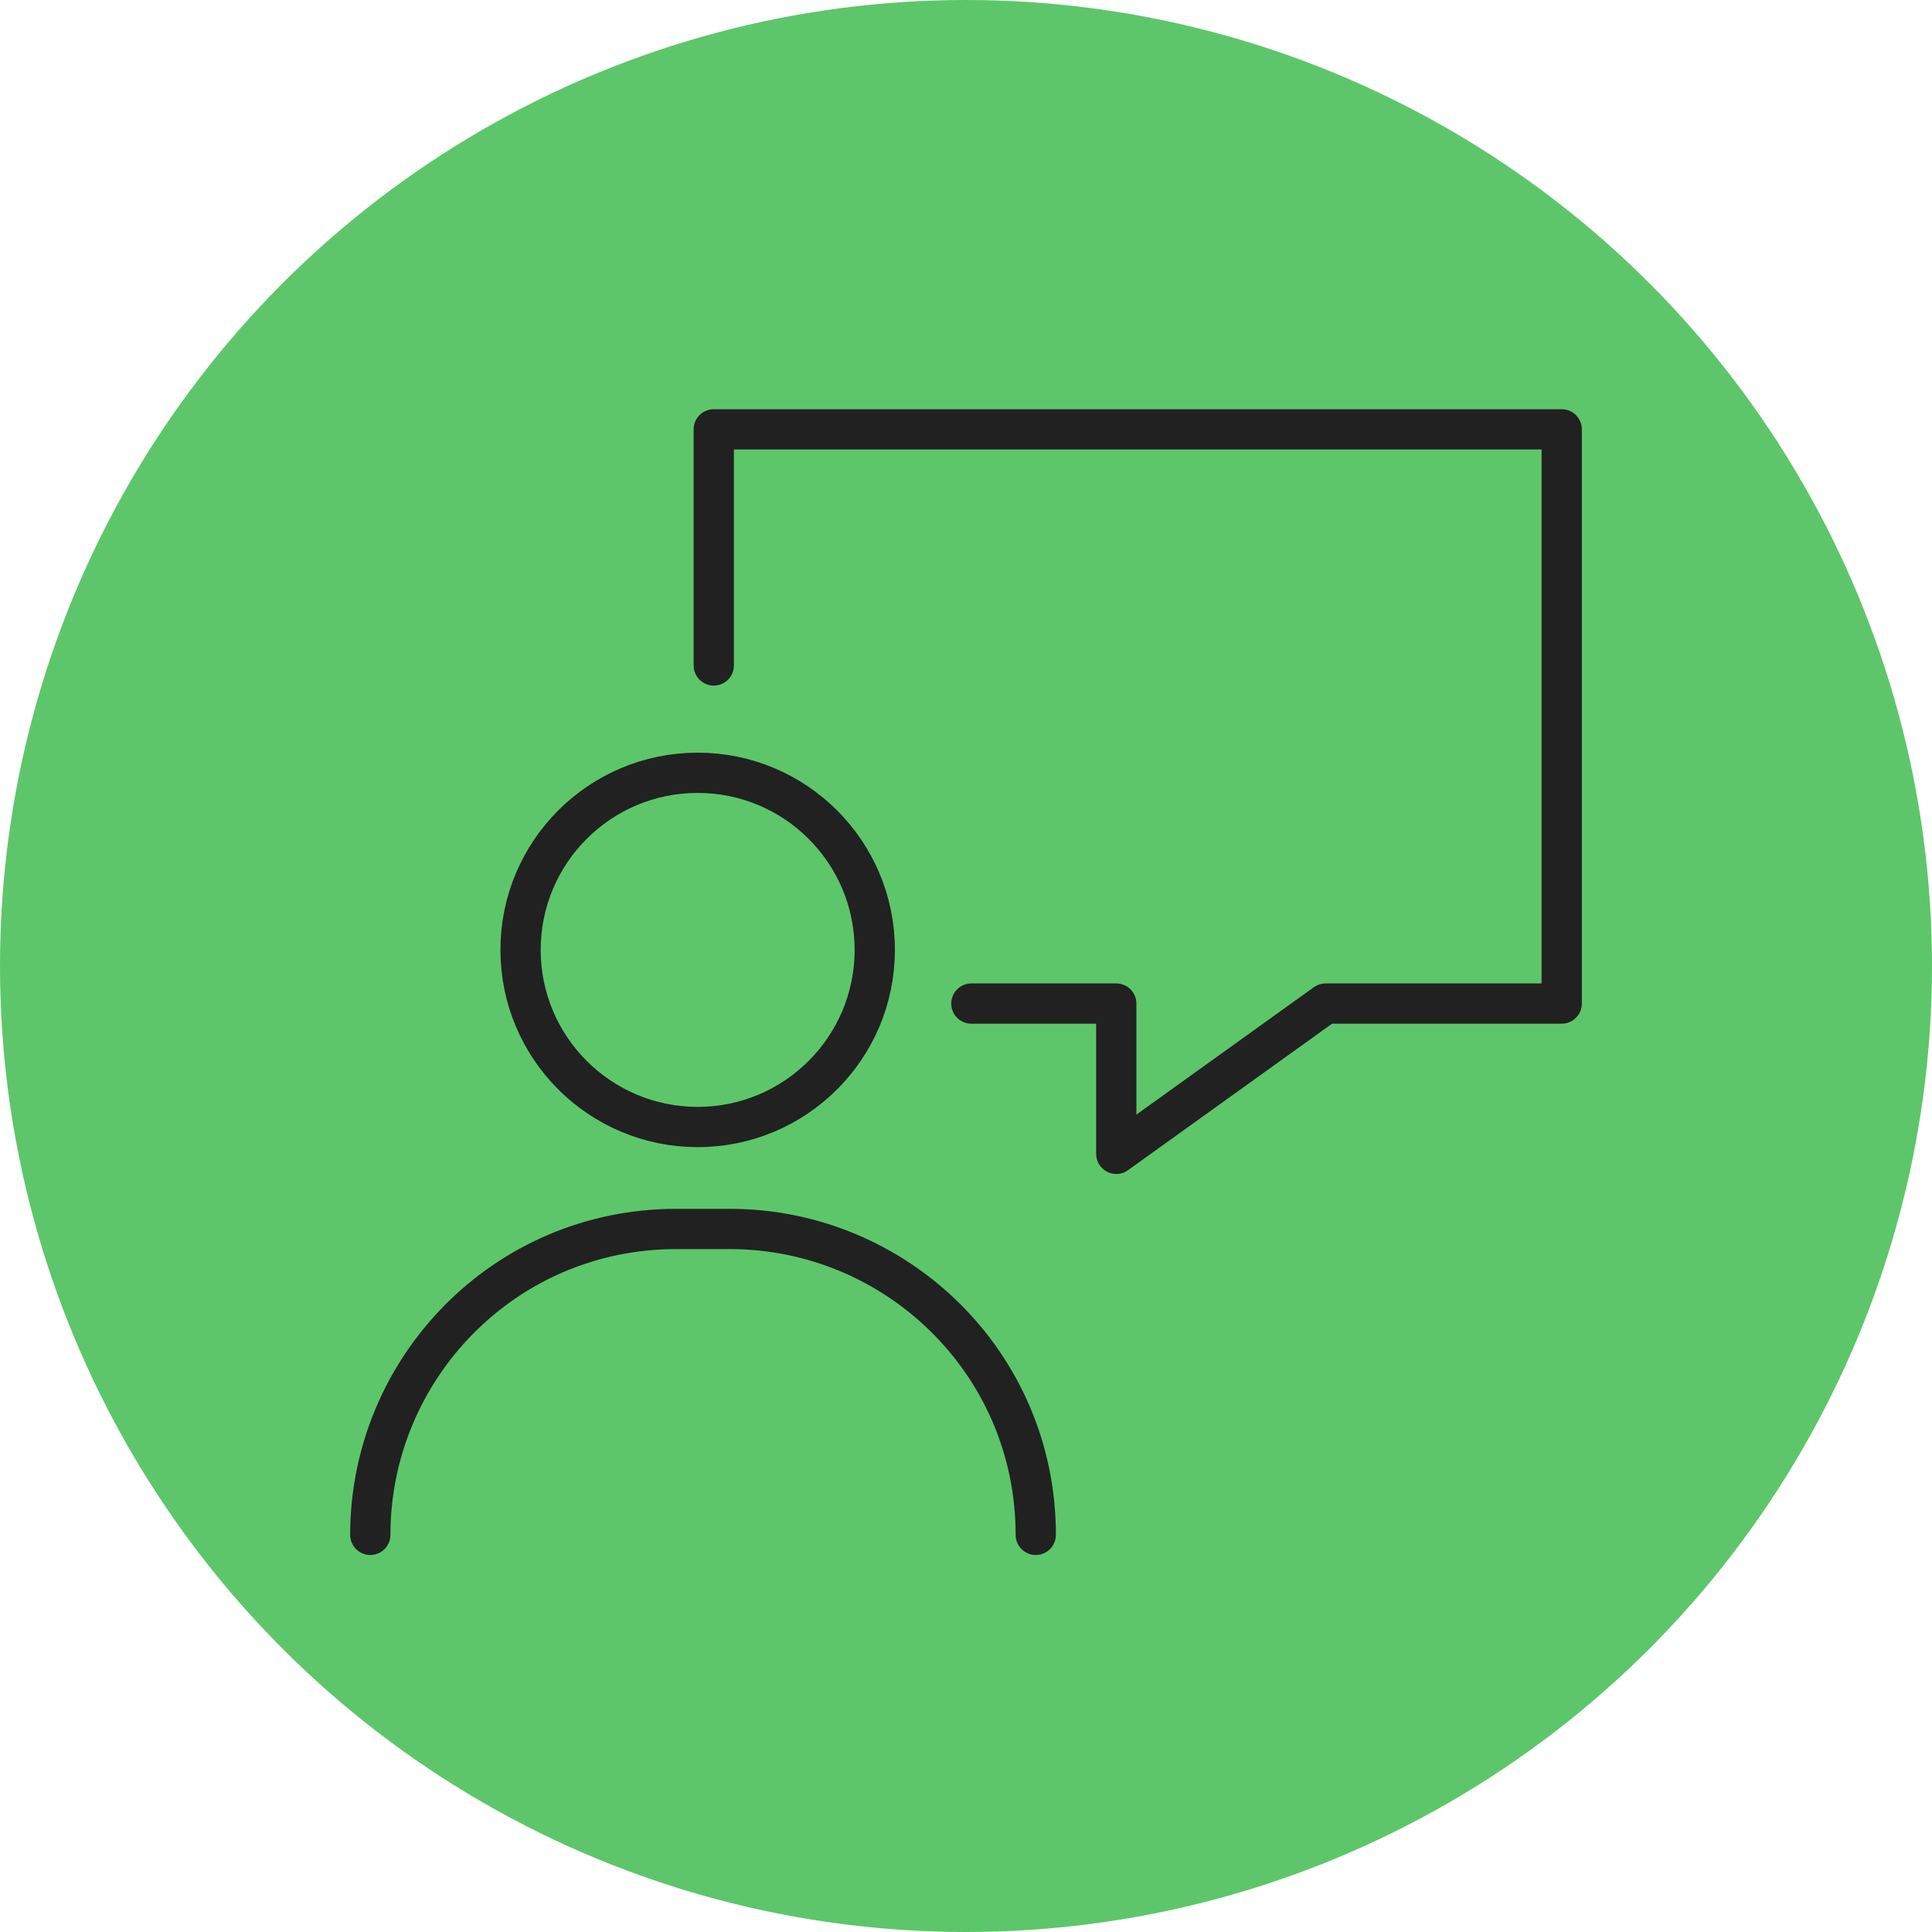
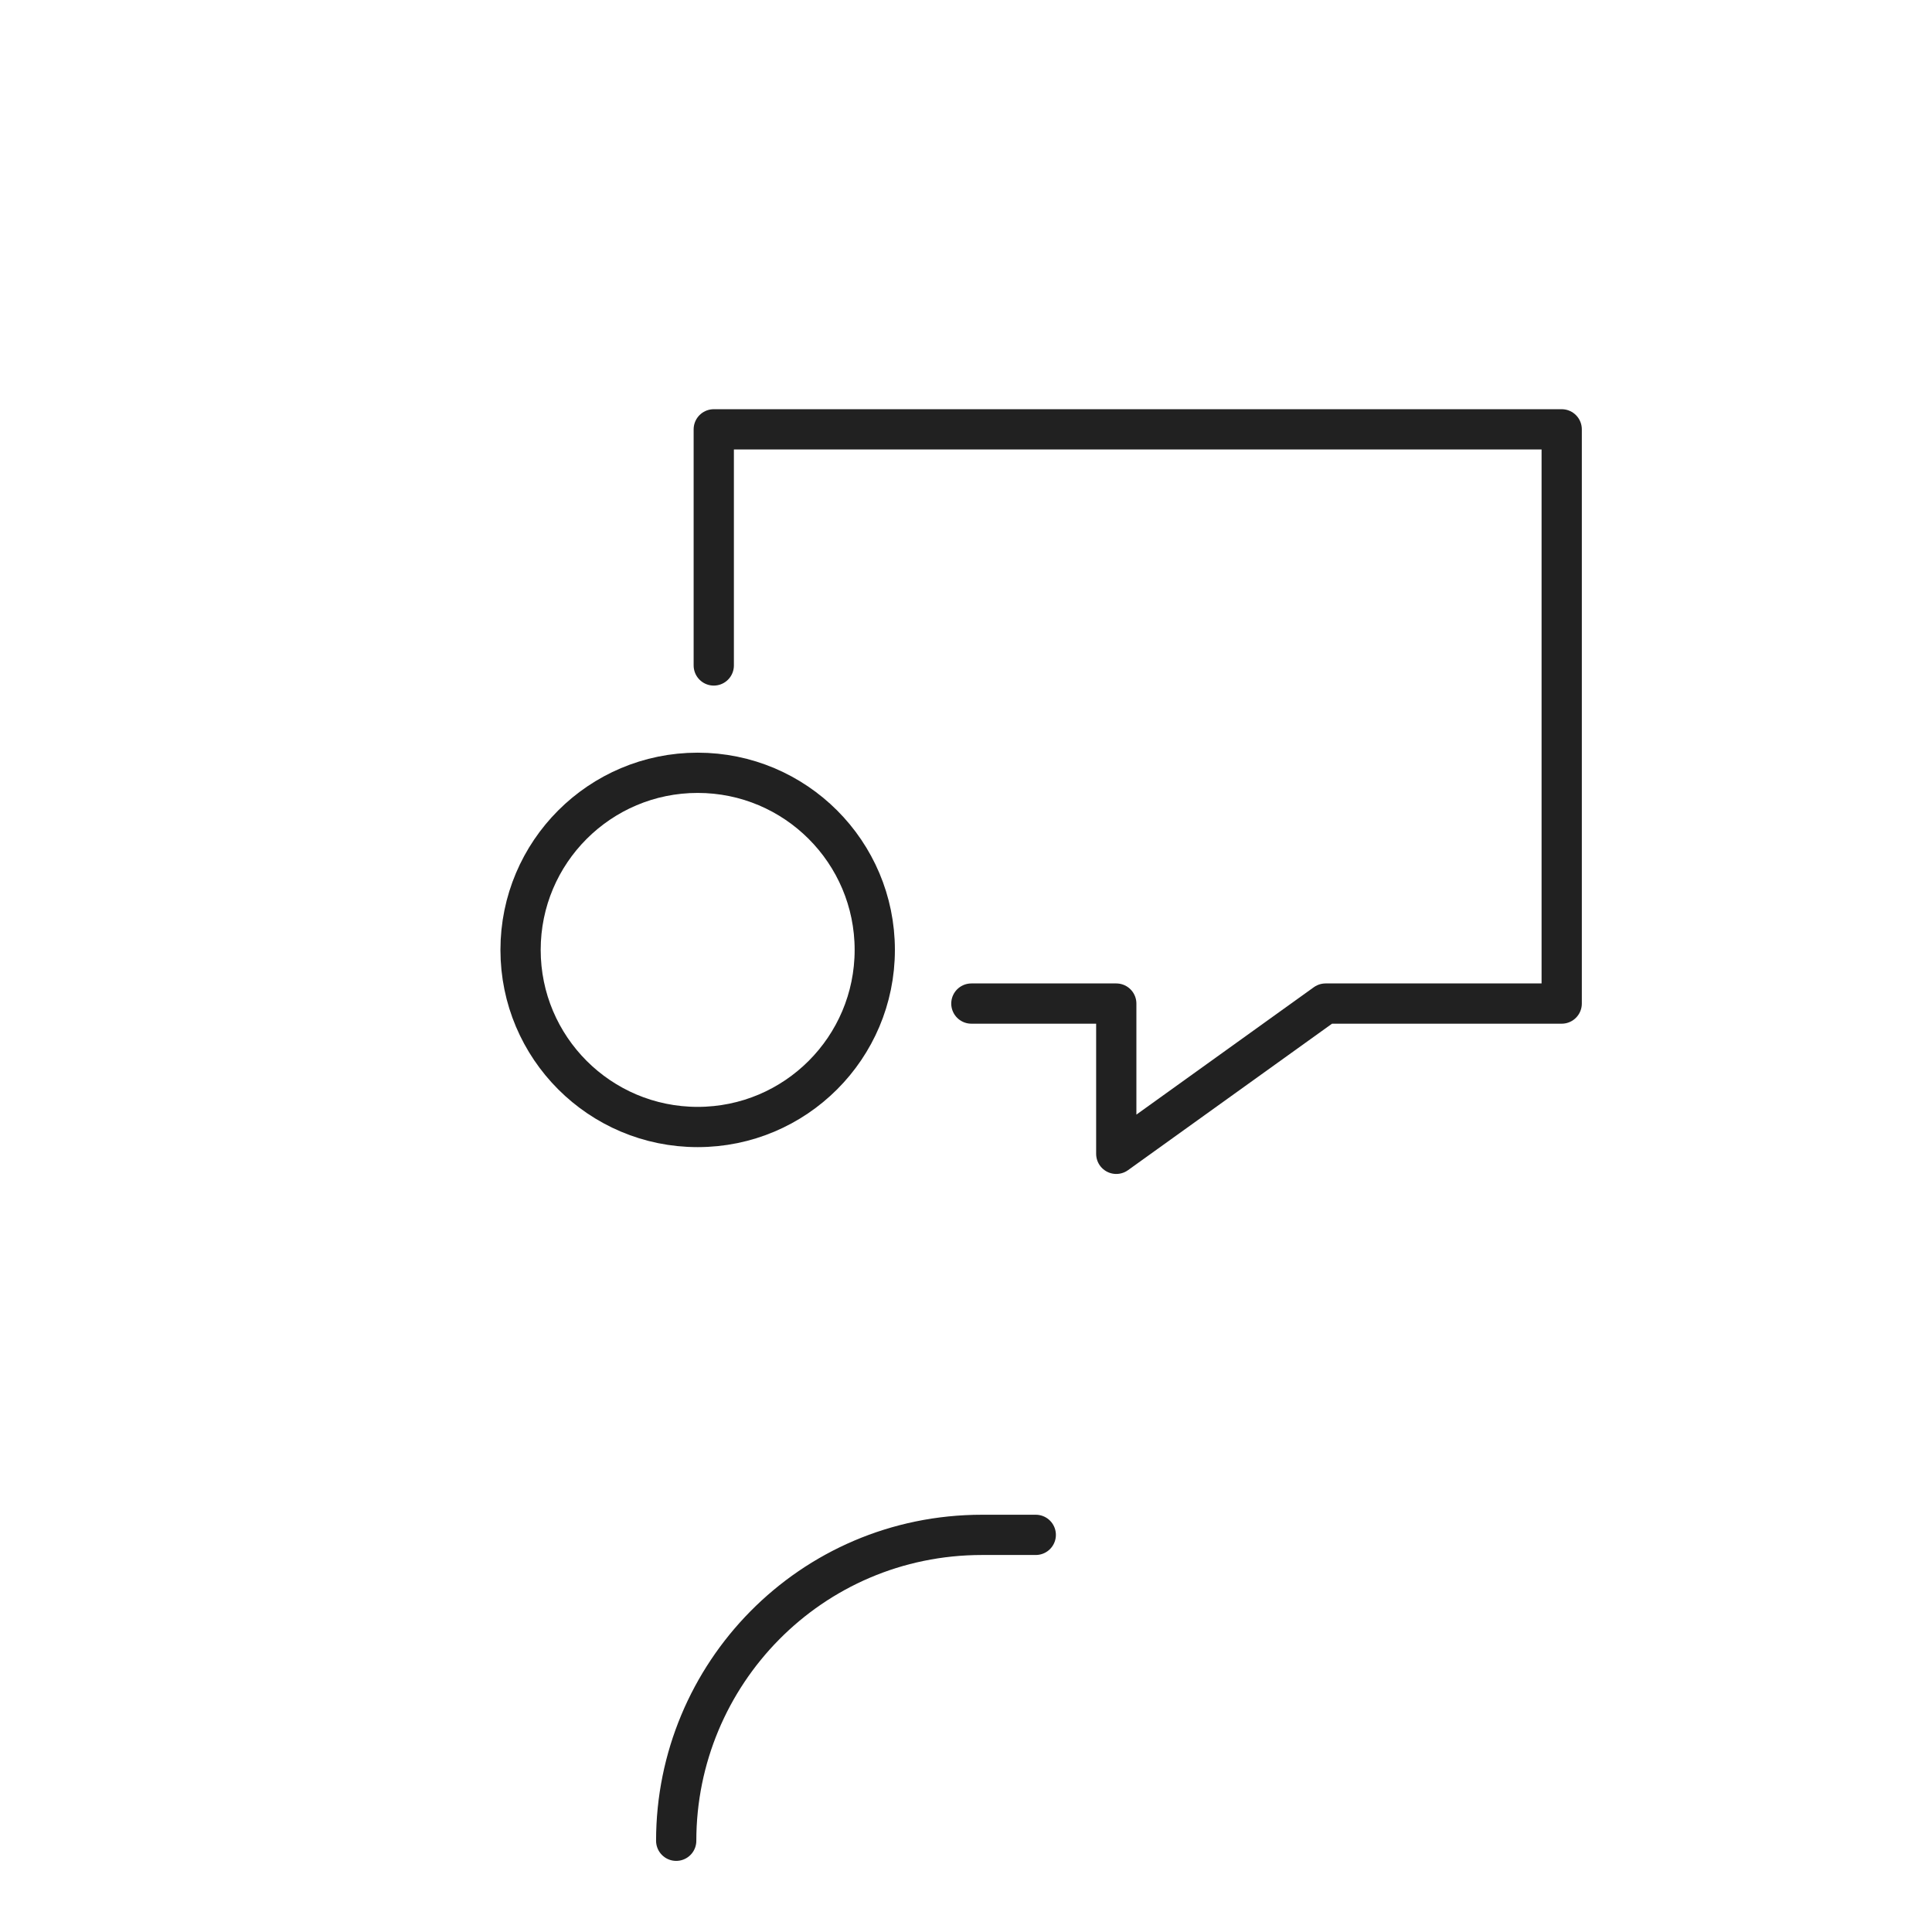
<svg xmlns="http://www.w3.org/2000/svg" version="1.1" x="0px" y="0px" viewBox="0 0 36 36" style="enable-background:new 0 0 36 36;" xml:space="preserve">
  <style type="text/css">
	.st0{filter:url(#Adobe_OpacityMaskFilter);}
	.st1{fill:none;stroke:#FFFFFF;stroke-width:1.7;stroke-linecap:round;stroke-linejoin:round;stroke-miterlimit:10;}
	.st2{mask:url(#SVGID_1_);fill:url(#SVGID_00000149345280562739775090000014357449695114750644_);}
	.st3{filter:url(#Adobe_OpacityMaskFilter_00000050639620969080237430000001595894685461649307_);}
	.st4{fill:none;stroke:#FFFFFF;stroke-width:0.75;stroke-linecap:round;stroke-linejoin:round;stroke-miterlimit:10;}
	
		.st5{mask:url(#SVGID_00000183951560284751870300000010053701821899431564_);fill:url(#SVGID_00000174597293058836678030000010275670616306756020_);}
	.st6{opacity:0.1;fill:#00965E;}
	.st7{fill:#212121;}
	.st8{fill:#00965E;}
	.st9{fill:#C20069;}
	.st10{fill:none;stroke:#C20069;stroke-width:6;stroke-miterlimit:10;}
	.st11{fill:none;stroke:#00965E;stroke-width:2;stroke-linecap:round;stroke-linejoin:round;stroke-miterlimit:10;}
	.st12{filter:url(#Adobe_OpacityMaskFilter_00000040544155166484423290000013468734191979968137_);}
	.st13{fill:none;stroke:#000000;stroke-linecap:round;stroke-linejoin:round;stroke-miterlimit:10;}
	.st14{fill:none;stroke:#FFFFFF;stroke-width:1.8;stroke-linecap:round;stroke-linejoin:round;stroke-miterlimit:10;}
	
		.st15{mask:url(#SVGID_00000111886636440820945930000002666505380198113689_);fill:url(#SVGID_00000142875959048294961100000002919653522408962450_);}
	
		.st16{fill:none;stroke:url(#SVGID_00000180367710200835288160000005311168167771442069_);stroke-width:1.8;stroke-linecap:round;stroke-linejoin:round;stroke-miterlimit:10;}
	.st17{filter:url(#Adobe_OpacityMaskFilter_00000098929993614154415600000006822311251447312005_);}
	.st18{fill:none;stroke:#FFFFFF;stroke-width:1.6;stroke-linecap:round;stroke-linejoin:round;stroke-miterlimit:10;}
	
		.st19{mask:url(#SVGID_00000163061382849995478450000016568099665946989985_);fill:url(#SVGID_00000142873944955335123570000015573622615995686076_);}
	
		.st20{fill:none;stroke:url(#SVGID_00000143576547112744589270000012115982019559496847_);stroke-width:1.8;stroke-linecap:round;stroke-linejoin:round;stroke-miterlimit:10;}
	.st21{filter:url(#Adobe_OpacityMaskFilter_00000173163042696661336340000011788574219864784547_);}
	
		.st22{mask:url(#SVGID_00000098914014650920573630000016406233319049695914_);fill:url(#SVGID_00000058580178259601307610000013358542687844375736_);}
	
		.st23{fill:none;stroke:url(#SVGID_00000018239103644448048970000010387965455508723614_);stroke-width:1.8;stroke-linecap:round;stroke-linejoin:round;stroke-miterlimit:10;}
	.st24{filter:url(#Adobe_OpacityMaskFilter_00000171691942829604437550000014923485987573090993_);}
	
		.st25{mask:url(#SVGID_00000044894524479244662630000013142597255598823854_);fill:url(#SVGID_00000079470542817692573470000011732014321055229846_);}
	
		.st26{fill:none;stroke:url(#SVGID_00000058547095632076135620000009867592511370632600_);stroke-width:1.8;stroke-linecap:round;stroke-linejoin:round;stroke-miterlimit:10;}
	.st27{filter:url(#Adobe_OpacityMaskFilter_00000042738650873825990110000011771746247133259654_);}
	.st28{fill:#FFFFFF;}
	
		.st29{mask:url(#SVGID_00000054973430554289016940000016711540997978133665_);fill:url(#SVGID_00000003072733482947114360000012182329802152061361_);}
	
		.st30{fill:none;stroke:url(#SVGID_00000080895719576094242180000013155832432975260063_);stroke-width:1.8;stroke-linecap:round;stroke-linejoin:round;stroke-miterlimit:10;}
	.st31{filter:url(#Adobe_OpacityMaskFilter_00000112628225932964436770000006153907269904960144_);}
	.st32{fill:none;stroke:#FFFFFF;stroke-width:1.9;stroke-linecap:round;stroke-linejoin:round;stroke-miterlimit:10;}
	
		.st33{mask:url(#SVGID_00000164501222591376277080000004890561317567684492_);fill:url(#SVGID_00000065776732678215276800000017963218096859368076_);}
	.st34{filter:url(#Adobe_OpacityMaskFilter_00000104687175437616533340000006447136158624377765_);}
	.st35{fill:none;stroke:#FFFFFF;stroke-width:2;stroke-linecap:round;stroke-linejoin:round;stroke-miterlimit:10;}
	
		.st36{mask:url(#SVGID_00000049907551429942781460000015839025098227115925_);fill:url(#SVGID_00000132794785246746774690000017153349206719292564_);}
	.st37{filter:url(#Adobe_OpacityMaskFilter_00000034071661681278385710000001946920618711523210_);}
	.st38{fill:none;stroke:#FFFFFF;stroke-width:1.8;stroke-miterlimit:10;}
	
		.st39{mask:url(#SVGID_00000096739309060314648670000005165624737818439614_);fill:url(#SVGID_00000173126646506676356040000017838488721169061508_);}
	.st40{filter:url(#Adobe_OpacityMaskFilter_00000008842497544189945660000009718045188557424562_);}
	.st41{fill:none;stroke:#FFFFFF;stroke-width:1.8;stroke-linecap:round;stroke-miterlimit:10;}
	
		.st42{mask:url(#SVGID_00000150086283029257702080000004356327266411567280_);fill:url(#SVGID_00000000933171961403750010000007488572434679386296_);}
	.st43{filter:url(#Adobe_OpacityMaskFilter_00000093137287342700005530000009280953432573996707_);}
	
		.st44{mask:url(#SVGID_00000006705527458800091580000001047360380900815022_);fill:url(#SVGID_00000121993672030931809930000008030391969052181663_);}
	.st45{filter:url(#Adobe_OpacityMaskFilter_00000158003604877541429930000014290432503603940529_);}
	
		.st46{mask:url(#SVGID_00000159442875035027868000000013595323591838315198_);fill:url(#SVGID_00000136392840678863121190000001051304332600442012_);}
	.st47{filter:url(#Adobe_OpacityMaskFilter_00000183226557190815704560000005549631012178544034_);}
	.st48{fill:none;stroke:#FFFFFF;stroke-width:2;stroke-linejoin:round;stroke-miterlimit:10;}
	
		.st49{mask:url(#SVGID_00000120551598450454904480000003799694880834337436_);fill:url(#SVGID_00000005967163991937017150000010166697376488523937_);}
	.st50{filter:url(#Adobe_OpacityMaskFilter_00000177460141750858654420000013531653677641815431_);}
	
		.st51{mask:url(#SVGID_00000099636240611708834950000012749897922068338074_);fill:url(#SVGID_00000129893803362133508160000001774174811526873274_);}
	.st52{filter:url(#Adobe_OpacityMaskFilter_00000080193901623970122210000012791729006638235311_);}
	
		.st53{mask:url(#SVGID_00000024721939582805203280000016145031896082453926_);fill:url(#SVGID_00000076569115541075913920000012046186629797514414_);}
	.st54{filter:url(#Adobe_OpacityMaskFilter_00000106832974466598868590000001375105560273195944_);}
	
		.st55{mask:url(#SVGID_00000019652354890045718510000007858868342334945159_);fill:url(#SVGID_00000165232049329890155140000011341479771182898849_);}
	.st56{filter:url(#Adobe_OpacityMaskFilter_00000129895417782392451550000004501044217712603275_);}
	
		.st57{mask:url(#SVGID_00000117669407897655559430000005579911781255523216_);fill:url(#SVGID_00000094611561324672177130000010895547254969675392_);}
	.st58{filter:url(#Adobe_OpacityMaskFilter_00000003789198240439949390000012637673184741565857_);}
	
		.st59{mask:url(#SVGID_00000181088135014930144790000000062565124108051637_);fill:url(#SVGID_00000121259199003464110770000012152306560765458096_);}
	.st60{filter:url(#Adobe_OpacityMaskFilter_00000147208495508194413810000011714784616027057797_);}
	.st61{fill:#FFFFFF;stroke:#FFFFFF;stroke-width:1.2;stroke-linecap:round;stroke-linejoin:round;stroke-miterlimit:10;}
	.st62{fill:none;stroke:#000000;stroke-width:2;stroke-linecap:round;stroke-linejoin:round;stroke-miterlimit:10;}
	
		.st63{mask:url(#SVGID_00000001654357973596571150000003241262394790314930_);fill:url(#SVGID_00000005244936431785671000000001823806412307928216_);}
	.st64{filter:url(#Adobe_OpacityMaskFilter_00000173849215668279879260000013769728184447877524_);}
	
		.st65{mask:url(#SVGID_00000132788948813739022260000014566834784050512319_);fill:url(#SVGID_00000008130484293500248410000007954314089796768904_);}
	.st66{filter:url(#Adobe_OpacityMaskFilter_00000043444570733559589180000017739305947856744633_);}
	.st67{fill:none;stroke:#FFFFFF;stroke-width:1.5;stroke-linecap:round;stroke-linejoin:round;stroke-miterlimit:10;}
	
		.st68{mask:url(#SVGID_00000114783430654785628740000001476680524079169439_);fill:url(#SVGID_00000103972637765565893420000013815100152525072035_);}
	.st69{filter:url(#Adobe_OpacityMaskFilter_00000042706375688339892840000009536629004337804416_);}
	
		.st70{mask:url(#SVGID_00000123414120127490434650000007647142986474929331_);fill:url(#SVGID_00000119797350225145439450000016794829111369514675_);}
	.st71{filter:url(#Adobe_OpacityMaskFilter_00000169550725608313166100000005080704601466509703_);}
	
		.st72{mask:url(#SVGID_00000084519495493143405700000002458444760026694832_);fill:url(#SVGID_00000084490867078202615370000011211498850446451860_);}
	.st73{filter:url(#Adobe_OpacityMaskFilter_00000055691495893725730810000000911589825162521739_);}
	
		.st74{mask:url(#SVGID_00000148646289950834484390000017484432579203145889_);fill:url(#SVGID_00000035526332459487691700000012338269029903480471_);}
	.st75{filter:url(#Adobe_OpacityMaskFilter_00000098933961834459818770000007531918226596606081_);}
	
		.st76{mask:url(#SVGID_00000140735040031207468540000010982581970412834190_);fill:url(#SVGID_00000101802001663494662970000016870257145686008758_);}
	.st77{filter:url(#Adobe_OpacityMaskFilter_00000178194888482727540880000002586994179621872027_);}
	
		.st78{mask:url(#SVGID_00000183212670791409959550000003596037881614105508_);fill:url(#SVGID_00000104701681440084606360000017967673619019015057_);}
	.st79{filter:url(#Adobe_OpacityMaskFilter_00000049913065344451816460000001565336461994222767_);}
	
		.st80{mask:url(#SVGID_00000013890766361340386280000010280076438777238200_);fill:url(#SVGID_00000137094475452230404910000003270125456243024512_);}
	.st81{filter:url(#Adobe_OpacityMaskFilter_00000026134943595527326560000008033713586866115225_);}
	
		.st82{mask:url(#SVGID_00000140015674442250551990000007723730032520859797_);fill:url(#SVGID_00000065764743476954555180000001673106782772101268_);}
	.st83{filter:url(#Adobe_OpacityMaskFilter_00000164515010179431581020000000238092870042354597_);}
	
		.st84{mask:url(#SVGID_00000078730590101990127970000015106376758434722962_);fill:url(#SVGID_00000021810642528525849980000012354025214277649288_);}
	.st85{filter:url(#Adobe_OpacityMaskFilter_00000111906832195780280870000014191844298609577620_);}
	
		.st86{mask:url(#SVGID_00000106105022699034141410000015785689999449033400_);fill:url(#SVGID_00000175305267447986124110000004858466538340477329_);}
	.st87{filter:url(#Adobe_OpacityMaskFilter_00000167384538021518738040000008742777661501600897_);}
	
		.st88{mask:url(#SVGID_00000098908234886481135700000001618724816525930886_);fill:url(#SVGID_00000088096768613796351990000011569177586388544648_);}
	.st89{filter:url(#Adobe_OpacityMaskFilter_00000019658753732304716690000009387996942584773276_);}
	
		.st90{mask:url(#SVGID_00000173162008485849068350000013796199988492483206_);fill:url(#SVGID_00000134943133447281875140000017983431045260685751_);}
	.st91{filter:url(#Adobe_OpacityMaskFilter_00000067920004930844428480000017610472636513130903_);}
	
		.st92{mask:url(#SVGID_00000060013516061491969720000001489499418334265241_);fill:url(#SVGID_00000026881551681938243100000001352420813292999841_);}
	.st93{filter:url(#Adobe_OpacityMaskFilter_00000090293914521217012060000008486155329511012525_);}
	
		.st94{mask:url(#SVGID_00000120546052294445254780000012545724743351003278_);fill:url(#SVGID_00000028319815769886873740000011431690243289994895_);}
	.st95{filter:url(#Adobe_OpacityMaskFilter_00000013169500364012216900000011001969927260467892_);}
	
		.st96{mask:url(#SVGID_00000040549724332151895880000010458712275236153232_);fill:url(#SVGID_00000079484567730151931010000000066596482855839374_);}
	.st97{filter:url(#Adobe_OpacityMaskFilter_00000177461716206609830220000001621715188939129999_);}
	
		.st98{mask:url(#SVGID_00000155862845051826060800000000817927515476602274_);fill:url(#SVGID_00000078762008598279719560000014675976865471573663_);}
	.st99{filter:url(#Adobe_OpacityMaskFilter_00000041273476147134999910000000506769605681331621_);}
	
		.st100{mask:url(#SVGID_00000162353273712090361870000011273852727074522556_);fill:url(#SVGID_00000044150500022994830470000009423072146253848750_);}
	.st101{filter:url(#Adobe_OpacityMaskFilter_00000079481819790784352100000015243654809135107492_);}
	
		.st102{mask:url(#SVGID_00000116928677277086169010000003991993229491200910_);fill:url(#SVGID_00000063633028556201353400000010407566552601555329_);}
	.st103{filter:url(#Adobe_OpacityMaskFilter_00000057839032103473645880000002953508337169264286_);}
	
		.st104{mask:url(#SVGID_00000160150397762357274640000011222055875710550183_);fill:url(#SVGID_00000001627577472932615370000002010315682870246557_);}
	.st105{filter:url(#Adobe_OpacityMaskFilter_00000126306336707014461250000001999595584849098885_);}
	
		.st106{mask:url(#SVGID_00000015331596327785836860000005824599087364718506_);fill:url(#SVGID_00000026161851155790917490000011374864082929713572_);}
	.st107{filter:url(#Adobe_OpacityMaskFilter_00000071554180027999496600000001180001454803419038_);}
	.st108{fill:none;stroke:#FFFFFF;stroke-width:1.858;stroke-linecap:round;stroke-linejoin:round;stroke-miterlimit:10;}
	
		.st109{mask:url(#SVGID_00000113324899627768729400000002852281878708959106_);fill:url(#SVGID_00000027575004234723579110000017363453356143271085_);}
	.st110{filter:url(#Adobe_OpacityMaskFilter_00000124866527696177644110000010385398751223719576_);}
	
		.st111{mask:url(#SVGID_00000008106700266932427970000003239390938249825437_);fill:url(#SVGID_00000092436075079243002960000015012712101349127839_);}
	.st112{filter:url(#Adobe_OpacityMaskFilter_00000022562277384369780430000001354399472811481277_);}
	
		.st113{mask:url(#SVGID_00000150808388747914548200000008402930213950427294_);fill:url(#SVGID_00000081640899425698333960000001393133526779275138_);}
	.st114{filter:url(#Adobe_OpacityMaskFilter_00000173158309640346605130000000479064045693979040_);}
	
		.st115{mask:url(#SVGID_00000072958838342229940670000009096792419980394395_);fill:url(#SVGID_00000114048688790573477680000002736982990666874242_);}
	.st116{filter:url(#Adobe_OpacityMaskFilter_00000174603163181534501880000010107074113484695730_);}
	
		.st117{mask:url(#SVGID_00000099656943953229907760000018203647850191052725_);fill:url(#SVGID_00000105415053884484373000000007033372364619229597_);}
	.st118{filter:url(#Adobe_OpacityMaskFilter_00000106836301023454707650000014177223770806983087_);}
	
		.st119{mask:url(#SVGID_00000076562629421782809050000016082390616967507348_);fill:url(#SVGID_00000098218507987866575910000004762248114826464673_);}
	.st120{filter:url(#Adobe_OpacityMaskFilter_00000127038326191439895620000003642202036145609646_);}
	
		.st121{mask:url(#SVGID_00000116957509347140274330000005911485843910168509_);fill:url(#SVGID_00000092427142798534898230000013369041899928997823_);}
	.st122{filter:url(#Adobe_OpacityMaskFilter_00000142886873267955206310000006842672216337317028_);}
	.st123{fill:none;stroke:#FFFFFF;stroke-width:1.673;stroke-linecap:round;stroke-linejoin:round;stroke-miterlimit:10;}
	
		.st124{mask:url(#SVGID_00000105407465396057738850000007458665916568734615_);fill:url(#SVGID_00000055670707350969428530000011157661893599008169_);}
	.st125{filter:url(#Adobe_OpacityMaskFilter_00000163794936770288417430000017946880177495731134_);}
	
		.st126{mask:url(#SVGID_00000120553713612826042190000017352054440693161145_);fill:url(#SVGID_00000173162172422063848700000005816850039049177532_);}
	.st127{filter:url(#Adobe_OpacityMaskFilter_00000014598329876407212250000010175729786564143249_);}
	
		.st128{fill:url(#SVGID_00000149381411662710972280000013494171542979159460_);stroke:#FFFFFF;stroke-width:1.8;stroke-linecap:round;stroke-miterlimit:10;}
	
		.st129{fill:url(#SVGID_00000138533623700757338590000007645740071882800019_);stroke:#FFFFFF;stroke-width:1.8;stroke-linecap:round;stroke-miterlimit:10;}
	
		.st130{fill:url(#SVGID_00000086670313272688938610000006784425348406816136_);stroke:#FFFFFF;stroke-width:1.8;stroke-linecap:round;stroke-miterlimit:10;}
	
		.st131{fill:url(#SVGID_00000100372791278432340880000012907522580303911351_);stroke:#FFFFFF;stroke-width:1.8;stroke-linecap:round;stroke-miterlimit:10;}
	
		.st132{fill:url(#SVGID_00000075865975996575664020000003885897331189051290_);stroke:#FFFFFF;stroke-width:1.8;stroke-linecap:round;stroke-miterlimit:10;}
	
		.st133{mask:url(#SVGID_00000130645800341121863090000012504404515615052686_);fill:url(#SVGID_00000114054635785048845950000010166118667725779609_);}
	.st134{filter:url(#Adobe_OpacityMaskFilter_00000155852652862777784230000011466083773047575215_);}
	
		.st135{mask:url(#SVGID_00000147916417189052831990000007879811314438404739_);fill:url(#SVGID_00000124138607244254591740000004238674769939912626_);}
	.st136{filter:url(#Adobe_OpacityMaskFilter_00000090262465022050847530000001054006729371255950_);}
	
		.st137{mask:url(#SVGID_00000106114527564354916220000014962652380840135833_);fill:url(#SVGID_00000029749188035606643880000010736162635453638308_);}
	.st138{filter:url(#Adobe_OpacityMaskFilter_00000128444259130035588920000015765071189391967676_);}
	
		.st139{mask:url(#SVGID_00000013878549468696836530000004882728969293910950_);fill:url(#SVGID_00000092443388218257831580000012395224794819280520_);}
	.st140{filter:url(#Adobe_OpacityMaskFilter_00000183213807295354346310000014635020139211550856_);}
	
		.st141{mask:url(#SVGID_00000044873414743844342360000005139981446191898300_);fill:url(#SVGID_00000153666330894719105470000013207639381539660431_);}
	.st142{filter:url(#Adobe_OpacityMaskFilter_00000126325216795660831130000008936937154704628139_);}
	
		.st143{mask:url(#SVGID_00000126314139505934296570000000422091405025964183_);fill:url(#SVGID_00000127008370789307090860000017085943019699443890_);}
	.st144{filter:url(#Adobe_OpacityMaskFilter_00000000195051620518323220000017044340141597330571_);}
	
		.st145{mask:url(#SVGID_00000085250259502078449150000005357780161792214963_);fill:url(#SVGID_00000034086063695475050920000018275080792341342130_);}
	.st146{filter:url(#Adobe_OpacityMaskFilter_00000183236612368475122910000001702865795929416591_);}
	
		.st147{mask:url(#SVGID_00000178885983340773117170000012870870363145404802_);fill:url(#SVGID_00000081649094157954224240000003287141148139751313_);}
	.st148{filter:url(#Adobe_OpacityMaskFilter_00000056386763864160629500000002424845235169766019_);}
	
		.st149{mask:url(#SVGID_00000052797135013170888130000006659902091930994332_);fill:url(#SVGID_00000133529466701623038400000006654296204507162807_);}
	.st150{filter:url(#Adobe_OpacityMaskFilter_00000179638698364501370290000016743722845071509124_);}
	
		.st151{mask:url(#SVGID_00000167380152370632045710000010227166093287980193_);fill:url(#SVGID_00000182511290407076524690000002485416321548368277_);}
	.st152{filter:url(#Adobe_OpacityMaskFilter_00000026158765820562094990000016932529838082501760_);}
	
		.st153{mask:url(#SVGID_00000170267615653661029710000001834140191455203491_);fill:url(#SVGID_00000173867343670292463030000017132587834038326405_);}
	.st154{filter:url(#Adobe_OpacityMaskFilter_00000081632841868445781200000006553370111265606038_);}
	
		.st155{mask:url(#SVGID_00000168087491192847893410000009974575280769206164_);fill:url(#SVGID_00000172410821250759826940000016977845216865289390_);}
	.st156{filter:url(#Adobe_OpacityMaskFilter_00000029754930638722297670000004733715743505424317_);}
	
		.st157{mask:url(#SVGID_00000152957432368946569030000008890103953878511285_);fill:url(#SVGID_00000106138759856241541590000005879612512303505328_);}
	.st158{filter:url(#Adobe_OpacityMaskFilter_00000134952567562821185240000016069713874975279748_);}
	
		.st159{mask:url(#SVGID_00000019636701274160506300000012902843744331978883_);fill:url(#SVGID_00000127754628659393518070000001900903545574507935_);}
	.st160{filter:url(#Adobe_OpacityMaskFilter_00000087375307283103129900000012560784495856423852_);}
	.st161{fill:none;stroke:#FFFFFF;stroke-width:2.056;stroke-linecap:round;stroke-linejoin:round;stroke-miterlimit:10;}
	
		.st162{mask:url(#SVGID_00000106847079226157246340000000670122696615426233_);fill:url(#SVGID_00000075850034190187836280000014110335738439606158_);}
	.st163{filter:url(#Adobe_OpacityMaskFilter_00000137832121142407686090000012972795830889352850_);}
	
		.st164{mask:url(#SVGID_00000042702918731701063660000015547830448244548245_);fill:url(#SVGID_00000021120385512247077310000010088455042627819688_);}
	.st165{filter:url(#Adobe_OpacityMaskFilter_00000002385314360243455480000014725765876504571026_);}
	
		.st166{mask:url(#SVGID_00000054980974494572929390000002894899419171929220_);fill:url(#SVGID_00000154416991952868025770000015668217119200404113_);}
	.st167{filter:url(#Adobe_OpacityMaskFilter_00000144325749049067854590000001238040363960472460_);}
	.st168{stroke:#FFFFFF;stroke-width:1.8;stroke-linecap:round;stroke-linejoin:round;stroke-miterlimit:10;}
	.st169{fill:none;stroke:#FFFFFF;stroke-linecap:round;stroke-linejoin:round;stroke-miterlimit:10;}
	
		.st170{mask:url(#SVGID_00000052096208090469652500000003720599309760568746_);fill:url(#SVGID_00000068665090142258528830000002944073277464334733_);}
	.st171{filter:url(#Adobe_OpacityMaskFilter_00000002381120640152216350000008311690374301145534_);}
	
		.st172{mask:url(#SVGID_00000099659303175900373860000001235368185640092596_);fill:url(#SVGID_00000160877024669003144370000016021828374954243978_);}
	.st173{filter:url(#Adobe_OpacityMaskFilter_00000089542688066768635450000016556837565617873030_);}
	
		.st174{mask:url(#SVGID_00000008125130355111257700000001584300179156643255_);fill:url(#SVGID_00000054962365101228197640000003358583959469879460_);}
	.st175{filter:url(#Adobe_OpacityMaskFilter_00000130642800747837059890000015517939258739198114_);}
	
		.st176{mask:url(#SVGID_00000089543317827773831030000006347628505375450032_);fill:url(#SVGID_00000067940375903276410300000007637222254442655144_);}
	.st177{filter:url(#Adobe_OpacityMaskFilter_00000134943260831523861040000017324027455233727395_);}
	.st178{fill:none;stroke:#FFFFFF;stroke-width:2;stroke-miterlimit:10;}
	.st179{fill:none;stroke:#FFFFFF;stroke-width:1.8;stroke-linejoin:round;stroke-miterlimit:10;}
	
		.st180{mask:url(#SVGID_00000003105417221383547900000003697275552945784766_);fill:url(#SVGID_00000143604938613090073460000008934859826848967595_);}
	.st181{filter:url(#Adobe_OpacityMaskFilter_00000056397700179235336320000002374173535721875886_);}
	
		.st182{mask:url(#SVGID_00000093145813378020195250000007849178376327520397_);fill:url(#SVGID_00000013893223732503471330000005190241229452981664_);}
	.st183{filter:url(#Adobe_OpacityMaskFilter_00000014634805445962495530000009170306560818291903_);}
	
		.st184{mask:url(#SVGID_00000006682560495987569280000012542116850536328104_);fill:url(#SVGID_00000149361336692696622710000014456840007477466275_);}
	.st185{filter:url(#Adobe_OpacityMaskFilter_00000090262704401224756170000001048401469787917738_);}
	
		.st186{mask:url(#SVGID_00000081608066601066769070000006888249962862615478_);fill:url(#SVGID_00000038408616085837196120000011934523437838454190_);}
	.st187{filter:url(#Adobe_OpacityMaskFilter_00000173856789194026910750000011154156654081835452_);}
	
		.st188{mask:url(#SVGID_00000116226706910787045800000015565870211729741745_);fill:url(#SVGID_00000034075036205970229130000014468422407599725974_);}
	.st189{filter:url(#Adobe_OpacityMaskFilter_00000044155373242687889440000003103585403772298655_);}
	
		.st190{mask:url(#SVGID_00000092439816054911050070000001293040528718561937_);fill:url(#SVGID_00000049931075399227705230000011557154561646583471_);}
	.st191{filter:url(#Adobe_OpacityMaskFilter_00000076568379279204124690000001073244761567384466_);}
	
		.st192{mask:url(#SVGID_00000094608206389637426380000011465198171867956354_);fill:url(#SVGID_00000083069083078732299470000013157858949485955247_);}
	.st193{filter:url(#Adobe_OpacityMaskFilter_00000172408293576186638370000011295799190284736665_);}
	
		.st194{mask:url(#SVGID_00000138544770222100300860000017716207756154145194_);fill:url(#SVGID_00000015331119235966999210000003777645970819260035_);}
	.st195{filter:url(#Adobe_OpacityMaskFilter_00000140706050953366453570000017055781812478216337_);}
	
		.st196{mask:url(#SVGID_00000048485037068143557160000013822910256960280746_);fill:url(#SVGID_00000183248490715188325780000017485721400427394452_);}
	.st197{filter:url(#Adobe_OpacityMaskFilter_00000068676639052263566410000009704037508652895390_);}
	
		.st198{mask:url(#SVGID_00000027588907812116361740000005472286367977877938_);fill:url(#SVGID_00000046341639945788139730000001291943152616002994_);}
	.st199{filter:url(#Adobe_OpacityMaskFilter_00000059306711637218566620000017101832361585990019_);}
	
		.st200{mask:url(#SVGID_00000132046260420717294990000010721721082217697162_);fill:url(#SVGID_00000005971230710200194120000012200997156075933847_);}
	.st201{filter:url(#Adobe_OpacityMaskFilter_00000062906881838566545310000010745818854371315085_);}
	
		.st202{mask:url(#SVGID_00000166663181698805991570000006447289373203741570_);fill:url(#SVGID_00000134209920710881432050000014836012334257209265_);}
	.st203{filter:url(#Adobe_OpacityMaskFilter_00000061469487129025226190000009340853119794133655_);}
	.st204{fill:none;stroke:#FFFFFF;stroke-width:1.9;stroke-miterlimit:10;}
	
		.st205{mask:url(#SVGID_00000155138288602828823400000013631701168275940795_);fill:url(#SVGID_00000042723692044491850370000000947251654626791074_);}
	.st206{filter:url(#Adobe_OpacityMaskFilter_00000019676479923089821690000010604379040116096911_);}
	
		.st207{mask:url(#SVGID_00000116230759685055372320000000440469887564764862_);fill:url(#SVGID_00000124848443563790190680000002400597496905227402_);}
	.st208{filter:url(#Adobe_OpacityMaskFilter_00000178178042194404125360000014265231403915901111_);}
	
		.st209{mask:url(#SVGID_00000093157816620269242130000017014128440389796996_);fill:url(#SVGID_00000167383529334991950900000007712225721141782660_);}
	.st210{filter:url(#Adobe_OpacityMaskFilter_00000018211151351218211920000001379767289786227373_);}
	
		.st211{mask:url(#SVGID_00000010300829097469841770000002011292556470362806_);fill:url(#SVGID_00000073696695141513762720000004347392099807084974_);}
	.st212{filter:url(#Adobe_OpacityMaskFilter_00000005949502956294514190000005710003683778257287_);}
	
		.st213{mask:url(#SVGID_00000042013466002584788760000014498436621950303128_);fill:url(#SVGID_00000149346041178362003000000007279085224758917813_);}
	.st214{filter:url(#Adobe_OpacityMaskFilter_00000005950200109923362640000002926484661802269065_);}
	
		.st215{mask:url(#SVGID_00000150081821636076950720000006952518048607841442_);fill:url(#SVGID_00000139259970268850539980000012208318674331752585_);}
	.st216{filter:url(#Adobe_OpacityMaskFilter_00000000210447956531402530000000196140437830006707_);}
	
		.st217{mask:url(#SVGID_00000106859356252253029640000001821552743484104631_);fill:url(#SVGID_00000107590291964114446080000012829141144207264925_);}
	.st218{filter:url(#Adobe_OpacityMaskFilter_00000176757945661738556820000002391669855342725273_);}
	.st219{fill:none;stroke:#FFFFFF;stroke-width:2;stroke-linecap:round;stroke-miterlimit:10;}
	
		.st220{mask:url(#SVGID_00000104685171712160412680000015960473607850246298_);fill:url(#SVGID_00000145042545610960729580000009810920636072778640_);}
	.st221{filter:url(#Adobe_OpacityMaskFilter_00000000912063941675158050000007359055132073524369_);}
	
		.st222{mask:url(#SVGID_00000132808271403780005300000005980428657866543285_);fill:url(#SVGID_00000167373267031426252280000000768521423494247102_);}
	.st223{filter:url(#Adobe_OpacityMaskFilter_00000034052100250555140960000002384386455136753811_);}
	
		.st224{mask:url(#SVGID_00000023283093017867620390000004629867627640129684_);fill:url(#SVGID_00000093886793060772132080000013715183554045897606_);}
	.st225{filter:url(#Adobe_OpacityMaskFilter_00000176734946261974182940000005948828147721109133_);}
	.st226{fill:none;stroke:#FFFFFF;stroke-width:2.05;stroke-miterlimit:10;}
	.st227{fill:none;stroke:#FFFFFF;stroke-width:2.05;stroke-linejoin:round;stroke-miterlimit:10;}
	
		.st228{mask:url(#SVGID_00000121261555160255529030000004631739918254271374_);fill:url(#SVGID_00000099634977089244255620000017241971153813780153_);}
	.st229{filter:url(#Adobe_OpacityMaskFilter_00000078739696226365612580000006518273567772580244_);}
	
		.st230{mask:url(#SVGID_00000034809076676701161780000006180779993639475847_);fill:url(#SVGID_00000031209227010520923930000007453795081598680495_);}
	.st231{filter:url(#Adobe_OpacityMaskFilter_00000101786011131470188170000011514284488301831583_);}
	.st232{fill:none;stroke:#FFFFFF;stroke-width:1.852;stroke-miterlimit:10;}
	
		.st233{mask:url(#SVGID_00000026850905000054028100000003725824276405420942_);fill:url(#SVGID_00000005983894769681506280000012884757377434438829_);}
	.st234{filter:url(#Adobe_OpacityMaskFilter_00000152980844639509204020000007105376722519403434_);}
	
		.st235{mask:url(#SVGID_00000082345143553596054890000005270197258526057382_);fill:url(#SVGID_00000077321626826256611500000004506758970655817101_);}
	.st236{filter:url(#Adobe_OpacityMaskFilter_00000010310922090071074660000005775057298810914190_);}
	.st237{fill:none;stroke:#FFFFFF;stroke-width:2.07;stroke-linecap:round;stroke-linejoin:round;stroke-miterlimit:10;}
	.st238{fill:none;stroke:#FFFFFF;stroke-width:2.03;stroke-linecap:round;stroke-linejoin:round;stroke-miterlimit:10;}
	.st239{fill:none;stroke:#FFFFFF;stroke-width:1.937;stroke-linecap:round;stroke-linejoin:round;stroke-miterlimit:10;}
	
		.st240{mask:url(#SVGID_00000062882586451613822500000017894952595149041054_);fill:url(#SVGID_00000101082516674656168140000013214727305996096187_);}
	.st241{filter:url(#Adobe_OpacityMaskFilter_00000163771947662775824460000004130623518284019647_);}
	
		.st242{mask:url(#SVGID_00000054226384162095337690000013241510996876559249_);fill:url(#SVGID_00000060730133390414629530000005305322139420135555_);}
	.st243{filter:url(#Adobe_OpacityMaskFilter_00000169538747292461638580000015246315413394350766_);}
	
		.st244{mask:url(#SVGID_00000075848911787335954850000018404510571780137880_);fill:url(#SVGID_00000005236013050658241850000007404431491637008298_);}
	.st245{filter:url(#Adobe_OpacityMaskFilter_00000005960993793802067710000016614290955980029622_);}
	.st246{fill:none;stroke:#FFFFFF;stroke-width:1.825;stroke-linecap:round;stroke-linejoin:round;stroke-miterlimit:10;}
	.st247{fill:none;stroke:#FFFFFF;stroke-width:1.734;stroke-linecap:round;stroke-linejoin:round;stroke-miterlimit:10;}
	
		.st248{mask:url(#SVGID_00000031193711917639665330000009920835882606625953_);fill:url(#SVGID_00000068653580307289010500000012087577447964451006_);}
	.st249{filter:url(#Adobe_OpacityMaskFilter_00000087394774340561674360000016908584847202310789_);}
	
		.st250{mask:url(#SVGID_00000059994295804085920990000017176400445305983109_);fill:url(#SVGID_00000156551075588435722160000001486101736457523840_);}
	.st251{filter:url(#Adobe_OpacityMaskFilter_00000129910645701226241670000010065419519275496833_);}
	
		.st252{mask:url(#SVGID_00000117645884772527995270000012034752763178739101_);fill:url(#SVGID_00000141445769811430285800000015570505905912671118_);}
	.st253{filter:url(#Adobe_OpacityMaskFilter_00000129883926635223498490000010655902194105033350_);}
	
		.st254{mask:url(#SVGID_00000000214040302493407800000013237990644661142926_);fill:url(#SVGID_00000142892851917415821020000002249964113447927939_);}
	.st255{filter:url(#Adobe_OpacityMaskFilter_00000070820266178993363610000001253996476712669339_);}
	.st256{fill:none;stroke:#FFFFFF;stroke-width:1.7;stroke-linecap:round;stroke-miterlimit:10;}
	
		.st257{clip-path:url(#SVGID_00000067958360847387787840000012444328730689146005_);fill:none;stroke:#FFFFFF;stroke-width:1.7;stroke-linejoin:round;stroke-miterlimit:10;}
	
		.st258{mask:url(#SVGID_00000128446669071729045330000002558841474378201992_);fill:url(#SVGID_00000155853519156487319150000005549365929904818861_);}
	.st259{filter:url(#Adobe_OpacityMaskFilter_00000049183288078042188930000007579781772097203381_);}
	
		.st260{mask:url(#SVGID_00000181791517795986031400000012901320459884630656_);fill:url(#SVGID_00000007420326543214039820000016822571858817463461_);}
	.st261{filter:url(#Adobe_OpacityMaskFilter_00000134947220715691479570000000621264165078777527_);}
	
		.st262{mask:url(#SVGID_00000020359681119847286330000006574882084492507287_);fill:url(#SVGID_00000140695653179126857500000004143478428415592065_);}
	.st263{filter:url(#Adobe_OpacityMaskFilter_00000075153321037951372180000013580851470323779506_);}
	
		.st264{mask:url(#SVGID_00000074414062658135153770000012999974869590711711_);fill:url(#SVGID_00000003102885210470668200000005241943924421740980_);}
	.st265{fill:none;stroke:#00965E;stroke-width:7;stroke-miterlimit:10;}
	.st266{fill:none;stroke:#00965E;stroke-width:5;stroke-linecap:round;stroke-linejoin:round;stroke-miterlimit:10;}
	.st267{fill:#9D8A5E;}
	.st268{fill:none;stroke:#9D8A5E;stroke-miterlimit:10;}
	.st269{filter:url(#Adobe_OpacityMaskFilter_00000135655203539350582480000013622242027088507037_);}
	.st270{fill:none;stroke:#FFFFFF;stroke-width:4;stroke-linecap:round;stroke-linejoin:round;stroke-miterlimit:10;}
	.st271{fill:none;stroke:#FFFFFF;stroke-width:5.455;stroke-linecap:round;stroke-linejoin:round;stroke-miterlimit:10;}
	
		.st272{mask:url(#SVGID_00000151510048187117254160000015271880866293937052_);fill:url(#SVGID_00000181805843460216564800000008767471779480491166_);}
	.st273{filter:url(#Adobe_OpacityMaskFilter_00000075843980627981334950000003711500883604302984_);}
	.st274{fill:none;stroke:#FFFFFF;stroke-width:4.464;stroke-linecap:round;stroke-linejoin:round;stroke-miterlimit:10;}
	
		.st275{mask:url(#SVGID_00000104708151152160625090000013895079571012033438_);fill:url(#SVGID_00000128456867109735833700000008082329017357391517_);}
	.st276{filter:url(#Adobe_OpacityMaskFilter_00000023979885290948921730000013914367428200427146_);}
	
		.st277{mask:url(#SVGID_00000000221441500849388910000009325847479522469299_);fill:url(#SVGID_00000124840928039401210410000018000232535521063343_);}
	.st278{filter:url(#Adobe_OpacityMaskFilter_00000016784092048765483280000012421878512595845519_);}
	
		.st279{mask:url(#SVGID_00000098905885388602388880000004228944352166508469_);fill:url(#SVGID_00000169550678696127269700000006699895959190085786_);}
	.st280{filter:url(#Adobe_OpacityMaskFilter_00000164499773551521095820000000534157481181300634_);}
	
		.st281{mask:url(#SVGID_00000067946553199343040210000011785711814256365244_);fill:url(#SVGID_00000024706632969314515470000004934697221945194671_);}
	.st282{filter:url(#Adobe_OpacityMaskFilter_00000154384430723414158370000014922393334484631178_);}
	
		.st283{mask:url(#SVGID_00000113345614986915686900000016657267371799222434_);fill:url(#SVGID_00000123427034247346256050000007960032221702608260_);}
	.st284{fill:none;stroke:#00965E;stroke-width:2;stroke-linejoin:round;stroke-miterlimit:10;}
	.st285{fill:none;stroke:#00965E;stroke-width:2;stroke-miterlimit:10;}
	.st286{fill:#FFFFFF;stroke:#00965E;stroke-width:0;stroke-miterlimit:10;}
	.st287{fill:none;stroke:#00965E;stroke-width:2;stroke-linecap:round;stroke-miterlimit:10;}
	.st288{fill:none;stroke:#000000;stroke-miterlimit:10;}
	.st289{fill:none;stroke:#00965E;stroke-width:6;stroke-linecap:round;stroke-linejoin:round;stroke-miterlimit:10;}
	.st290{fill:#00965E;stroke:#00965E;stroke-width:6;stroke-linecap:round;stroke-linejoin:round;stroke-miterlimit:10;}
	.st291{filter:url(#Adobe_OpacityMaskFilter_00000075846450004398864800000017984841802182635662_);}
	
		.st292{mask:url(#SVGID_00000123439310860652460530000016198377387230455695_);fill:url(#SVGID_00000079455548384125663690000007083366151663480509_);}
	.st293{filter:url(#Adobe_OpacityMaskFilter_00000112625259289290809000000017341451754639507358_);}
	
		.st294{mask:url(#SVGID_00000016767950385719843580000011342678897016982175_);fill:url(#SVGID_00000158746449503315473680000013760377403841590147_);}
	.st295{filter:url(#Adobe_OpacityMaskFilter_00000119830213822671467150000014426808454040702352_);}
	
		.st296{mask:url(#SVGID_00000142856440944117413240000006290374312898339218_);fill:url(#SVGID_00000009586421030346926160000000599975925917235103_);}
	.st297{fill-rule:evenodd;clip-rule:evenodd;fill:#FFFFFF;}
	.st298{fill:none;stroke:#00965E;stroke-width:1.2;stroke-miterlimit:10;}
	.st299{opacity:0.3;fill:none;stroke:#FFFFFF;stroke-width:1.2;stroke-miterlimit:10;}
	.st300{fill:none;stroke:#000000;stroke-width:1.2;stroke-miterlimit:10;}
	.st301{fill:#FFFFFF;stroke:#00965E;stroke-miterlimit:10;}
	.st302{fill:none;stroke:#00965E;stroke-width:1.2;stroke-linecap:round;stroke-miterlimit:10;}
	.st303{filter:url(#Adobe_OpacityMaskFilter_00000054980640537057136080000008643453526588278955_);}
	
		.st304{mask:url(#SVGID_00000130643474359689141160000000321983362823847583_);fill:url(#SVGID_00000115515282776151813850000017432975747838753957_);}
	.st305{filter:url(#Adobe_OpacityMaskFilter_00000070096742165703373330000002826348074973379226_);}
	
		.st306{mask:url(#SVGID_00000070108873249139342820000016517447618745962662_);fill:url(#SVGID_00000139990339957237124870000007016123243618093205_);}
	.st307{filter:url(#Adobe_OpacityMaskFilter_00000116951252550286757540000001494122948905865091_);}
	
		.st308{mask:url(#SVGID_00000058589385424337502580000011416827405963407522_);fill:url(#SVGID_00000128464990604536471210000014543392969527429262_);}
	.st309{filter:url(#Adobe_OpacityMaskFilter_00000139988244866976589620000005712209383675768477_);}
	
		.st310{mask:url(#SVGID_00000003804021890401032000000007231211508264966810_);fill:url(#SVGID_00000165937922886292663450000011721444966353113527_);}
	.st311{filter:url(#Adobe_OpacityMaskFilter_00000053503375430326219360000006072987616026616455_);}
	
		.st312{mask:url(#SVGID_00000098922383614993417660000016121247004953762991_);fill:url(#SVGID_00000070800177180932519580000009754021664819133845_);}
	.st313{fill:none;stroke:#00965E;stroke-width:1.2;stroke-linejoin:round;stroke-miterlimit:10;}
	.st314{fill:none;stroke:#00965E;stroke-width:1.2;stroke-linecap:round;stroke-linejoin:round;stroke-miterlimit:10;}
	.st315{fill:none;stroke:#FFFFFF;stroke-width:1.3;stroke-miterlimit:10;}
	.st316{fill:none;stroke:#FFFFFF;stroke-width:1.3;stroke-linecap:round;stroke-miterlimit:10;}
	.st317{fill:none;stroke:#FFFFFF;stroke-width:1.3;stroke-linejoin:round;stroke-miterlimit:10;}
	.st318{fill:none;stroke:#FFFFFF;stroke-width:1.3;stroke-linecap:round;stroke-linejoin:round;stroke-miterlimit:10;}
	.st319{fill:none;stroke:#00965E;stroke-width:1.7;stroke-linecap:round;stroke-linejoin:round;stroke-miterlimit:10;}
	.st320{filter:url(#Adobe_OpacityMaskFilter_00000073694478884454498260000005802392845601074088_);}
	
		.st321{mask:url(#SVGID_00000080170983201744817350000012513315351574578313_);fill:url(#SVGID_00000109002729177076485820000009871204890338519721_);}
	.st322{filter:url(#Adobe_OpacityMaskFilter_00000055669791946132264300000003526143708762841271_);}
	
		.st323{mask:url(#SVGID_00000165916629426009391430000002774520654290535043_);fill:url(#SVGID_00000167393890296069029150000000619523846501405316_);}
	.st324{filter:url(#Adobe_OpacityMaskFilter_00000169531244642542132060000014462843640706927268_);}
	
		.st325{mask:url(#SVGID_00000172423052458497939210000017249949729587075258_);fill:url(#SVGID_00000095338470526311613000000008659844262288492196_);}
	.st326{filter:url(#Adobe_OpacityMaskFilter_00000092438247884409273330000001658511747277114785_);}
	
		.st327{mask:url(#SVGID_00000179632122233010641380000009149526101485894586_);fill:url(#SVGID_00000029743815460517904950000000253518572774984082_);}
	.st328{filter:url(#Adobe_OpacityMaskFilter_00000152258421334696692820000016919351026279145356_);}
	.st329{fill:none;stroke:#FFFFFF;stroke-width:4;stroke-linecap:round;stroke-miterlimit:10;}
	
		.st330{mask:url(#SVGID_00000014604031779438606980000000330829528475234198_);fill:url(#SVGID_00000109031373379622134200000015615434627034697886_);}
	.st331{filter:url(#Adobe_OpacityMaskFilter_00000024712365117842726910000010043527271047377329_);}
	.st332{fill:none;stroke:#FFFFFF;stroke-width:4.4;stroke-miterlimit:10;}
	.st333{fill:none;stroke:#FFFFFF;stroke-width:4.4;stroke-linecap:round;stroke-linejoin:round;stroke-miterlimit:10;}
	
		.st334{mask:url(#SVGID_00000113320230897349232280000016122767851395534466_);fill:url(#SVGID_00000149350069807926398790000006067535404466066306_);}
	.st335{filter:url(#Adobe_OpacityMaskFilter_00000098208655550932698480000015682637925452221325_);}
	.st336{fill:none;stroke:#FFFFFF;stroke-width:4.4;stroke-linecap:round;stroke-miterlimit:10;}
	
		.st337{mask:url(#SVGID_00000077301439731147232160000014270260810584723852_);fill:url(#SVGID_00000171692017726599969040000018028564557717756554_);}
	.st338{filter:url(#Adobe_OpacityMaskFilter_00000043447749058217278710000010873544331999661998_);}
	
		.st339{clip-path:url(#SVGID_00000032617230852382340600000001204462687087980167_);fill:none;stroke:#FFFFFF;stroke-width:4.4;stroke-linejoin:round;stroke-miterlimit:10;}
	
		.st340{mask:url(#SVGID_00000173864201840231662120000017946765683176769421_);fill:url(#SVGID_00000076604702773902719580000004391765842458425758_);}
	.st341{filter:url(#Adobe_OpacityMaskFilter_00000007422279964735839230000007926793654731373184_);}
	
		.st342{clip-path:url(#SVGID_00000080168556483830558310000012645973192298639744_);fill:none;stroke:#FFFFFF;stroke-width:4.4;stroke-linejoin:round;stroke-miterlimit:10;}
	
		.st343{mask:url(#SVGID_00000117655414922281866580000001471223170035153295_);fill:url(#SVGID_00000101787831468637095260000015329250774187037346_);}
	.st344{filter:url(#Adobe_OpacityMaskFilter_00000178884958333809289730000016729977580089058238_);}
	.st345{fill:none;stroke:#FFFFFF;stroke-width:4.448;stroke-linecap:round;stroke-linejoin:round;stroke-miterlimit:10;}
	
		.st346{mask:url(#SVGID_00000103965589034196198800000010505052431144130467_);fill:url(#SVGID_00000145761562714696283290000004911215639420046999_);}
	.st347{filter:url(#Adobe_OpacityMaskFilter_00000082330786043590636070000018158058919845943219_);}
	
		.st348{mask:url(#SVGID_00000014599864756355646530000002337558971137522871_);fill:url(#SVGID_00000013177813911439874680000003831178323908202174_);}
	.st349{filter:url(#Adobe_OpacityMaskFilter_00000083776397882624372230000013888909852940279211_);}
	
		.st350{mask:url(#SVGID_00000062189772961937040200000011461386408941153930_);fill:url(#SVGID_00000141445753678107889650000006709734998230575805_);}
	.st351{filter:url(#Adobe_OpacityMaskFilter_00000000933159095576611650000013710584318733548940_);}
	
		.st352{mask:url(#SVGID_00000153663251432713913550000017293152002363625358_);fill:url(#SVGID_00000056408212776041100610000009528751849589999494_);}
	.st353{filter:url(#Adobe_OpacityMaskFilter_00000056424806324125924140000015946467934799037343_);}
	.st354{fill:none;stroke:#FFFFFF;stroke-width:4.5;stroke-linecap:round;stroke-linejoin:round;stroke-miterlimit:10;}
	
		.st355{mask:url(#SVGID_00000026129886146459479950000006436208887962596799_);fill:url(#SVGID_00000064345245629352384080000010197725038688484503_);}
	.st356{filter:url(#Adobe_OpacityMaskFilter_00000103974449435498232760000000633717828909163675_);}
	
		.st357{mask:url(#SVGID_00000106111817215595688020000014733692049610736263_);fill:url(#SVGID_00000086666608189314141410000000676247250453796500_);}
	.st358{filter:url(#Adobe_OpacityMaskFilter_00000165227934549648226260000006013371744218262170_);}
	
		.st359{mask:url(#SVGID_00000037671064524215876630000008480776093661760389_);fill:url(#SVGID_00000165226941750548486320000009419587734216512412_);}
	.st360{filter:url(#Adobe_OpacityMaskFilter_00000169541479872125872640000001594646843030212267_);}
	
		.st361{mask:url(#SVGID_00000160871597853912028990000017365420822823199652_);fill:url(#SVGID_00000067944941396662700050000001675699853477618577_);}
	.st362{fill:none;stroke:#00965E;stroke-width:1.3;stroke-linecap:round;stroke-linejoin:round;stroke-miterlimit:10;}
	.st363{fill:none;stroke:#00965E;stroke-width:1.673;stroke-linecap:round;stroke-linejoin:round;stroke-miterlimit:10;}
	.st364{fill:none;stroke:#00965E;stroke-width:1.5;stroke-linecap:round;stroke-linejoin:round;stroke-miterlimit:10;}
	.st365{fill:none;stroke:#00965E;stroke-width:1.8;stroke-linecap:round;stroke-linejoin:round;stroke-miterlimit:10;}
	.st366{fill:none;stroke:#00965E;stroke-width:2.001;stroke-linecap:round;stroke-linejoin:round;stroke-miterlimit:10;}
	.st367{fill:none;stroke:#00965E;stroke-width:2.112;stroke-linecap:round;stroke-linejoin:round;stroke-miterlimit:10;}
	.st368{fill:none;stroke:#00965E;stroke-width:3;stroke-miterlimit:10;}
	.st369{fill:none;stroke:#00965E;stroke-width:3.333;stroke-miterlimit:10;}
	.st370{fill:none;stroke:#00965E;stroke-width:3.193;stroke-miterlimit:10;}
	.st371{fill:none;stroke:#00965E;stroke-width:3.155;stroke-miterlimit:10;}
	.st372{fill:none;stroke:#00965E;stroke-width:3.193;stroke-linecap:round;stroke-linejoin:round;}
	.st373{fill:none;stroke:#00965E;stroke-width:3.193;stroke-linecap:round;stroke-linejoin:round;stroke-dasharray:0.981,4.904;}
	.st374{fill:none;stroke:#00965E;stroke-width:3.158;stroke-linecap:round;stroke-linejoin:round;}
	.st375{fill:none;stroke:#00965E;stroke-width:3.158;stroke-linecap:round;stroke-linejoin:round;stroke-dasharray:0.967,4.836;}
	.st376{fill:none;stroke:#00965E;stroke-width:3.193;stroke-linecap:round;stroke-linejoin:round;stroke-dasharray:0.979,4.897;}
	.st377{fill:none;stroke:#00965E;stroke-width:3;stroke-linecap:round;stroke-linejoin:round;stroke-miterlimit:10;}
	.st378{filter:url(#Adobe_OpacityMaskFilter_00000132810896881249581710000013200369037273087422_);}
	
		.st379{mask:url(#SVGID_00000020357529362999653850000010507007864122032553_);fill:url(#SVGID_00000080895882461004578890000000259431826965785786_);}
	.st380{filter:url(#Adobe_OpacityMaskFilter_00000075154153923350400930000010452737482449173940_);}
	
		.st381{mask:url(#SVGID_00000137107280716008011130000001625390851358204068_);fill:url(#SVGID_00000100358562058519730390000007282908339869075081_);}
	.st382{filter:url(#Adobe_OpacityMaskFilter_00000065791963471195219820000014403720557177991321_);}
	
		.st383{mask:url(#SVGID_00000072959383401250702450000003109931209522313884_);fill:url(#SVGID_00000031199806294172836590000010750249913362296719_);}
	.st384{fill:none;stroke:#00965E;stroke-width:1.6;stroke-linecap:round;stroke-linejoin:round;stroke-miterlimit:10;}
	.st385{fill:none;stroke:#00965E;stroke-width:2.056;stroke-linecap:round;stroke-linejoin:round;stroke-miterlimit:10;}
	.st386{fill:none;stroke:#00965E;stroke-width:0.75;stroke-linecap:round;stroke-linejoin:round;stroke-miterlimit:10;}
	.st387{filter:url(#Adobe_OpacityMaskFilter_00000127736990712024776260000018232204160948796054_);}
	
		.st388{mask:url(#SVGID_00000063597226644392841130000006618498848628575899_);fill:url(#SVGID_00000039130107921238260390000005800903981423539889_);}
	.st389{filter:url(#Adobe_OpacityMaskFilter_00000145018136111999074560000007036143838578293680_);}
	
		.st390{mask:url(#SVGID_00000018204783282755006850000000019169818729065146_);fill:url(#SVGID_00000096748577021447807460000004585392073393451182_);}
	.st391{filter:url(#Adobe_OpacityMaskFilter_00000085227723900608980060000004092969284128801204_);}
	
		.st392{mask:url(#SVGID_00000147193306772142814850000016768853612592981120_);fill:url(#SVGID_00000171714834796312083930000001447064999507980441_);}
	.st393{fill:none;stroke:#00965E;stroke-width:2.906;stroke-linecap:round;stroke-linejoin:round;stroke-miterlimit:10;}
	.st394{fill:#FFFFFF;stroke:#00965E;stroke-width:4.706;stroke-miterlimit:10;}
	.st395{fill:#FFFFFF;stroke:#00965E;stroke-width:4.513;stroke-miterlimit:10;}
	.st396{fill:#FFFFFF;stroke:#00965E;stroke-width:3;stroke-linecap:round;stroke-miterlimit:10;}
	.st397{fill:none;stroke:#00965E;stroke-width:1.803;stroke-linecap:round;stroke-linejoin:round;stroke-miterlimit:10;}
	.st398{fill:none;stroke:#00965E;stroke-width:2;}
	.st399{fill:#00965E;stroke:#00965E;stroke-width:2;stroke-linecap:round;stroke-linejoin:round;stroke-miterlimit:10;}
	.st400{filter:url(#Adobe_OpacityMaskFilter_00000027588279316772210670000009154919828258251401_);}
	
		.st401{mask:url(#SVGID_00000152975461995353910080000008614884054262241465_);fill:url(#SVGID_00000139985655025128306070000002106025205150788236_);}
	.st402{filter:url(#Adobe_OpacityMaskFilter_00000023976142918120299940000018125689519208919224_);}
	
		.st403{mask:url(#SVGID_00000072958373356204999330000003113744494995474871_);fill:url(#SVGID_00000058548787065152340490000015651052310034859424_);}
	.st404{filter:url(#Adobe_OpacityMaskFilter_00000122680052889340687840000009866642262743542428_);}
	
		.st405{mask:url(#SVGID_00000112631730905104366910000003258829286144036759_);fill:url(#SVGID_00000155145404855707556770000001394876574643304079_);}
	.st406{filter:url(#Adobe_OpacityMaskFilter_00000103948296171723932580000004848524661604428716_);}
	
		.st407{mask:url(#SVGID_00000102514248389790608170000010299784260342921384_);fill:url(#SVGID_00000183219199045973780550000003130276499036698272_);}
	.st408{fill:#00965E;stroke:#00965E;stroke-width:2.906;stroke-linecap:round;stroke-linejoin:round;stroke-miterlimit:10;}
	.st409{fill:none;stroke:#FFFFFF;stroke-width:2.906;stroke-linecap:round;stroke-linejoin:round;stroke-miterlimit:10;}
	.st410{fill:#FFFFFF;stroke:#FFFFFF;stroke-width:2.906;stroke-linecap:round;stroke-linejoin:round;stroke-miterlimit:10;}
	.st411{opacity:7.000000e-02;fill:#00965E;}
	.st412{fill:#00965E;stroke:#FFFFFF;stroke-width:2.906;stroke-linecap:round;stroke-linejoin:round;stroke-miterlimit:10;}
	.st413{fill:none;stroke:#00965E;stroke-width:3;stroke-linejoin:round;stroke-miterlimit:10;}
	.st414{fill:none;stroke:#00965E;stroke-width:2.781;stroke-linejoin:round;stroke-miterlimit:10;}
	.st415{fill:none;stroke:#00965E;stroke-width:2.547;stroke-linejoin:round;stroke-miterlimit:10;}
	.st416{fill:none;stroke:#00965E;stroke-width:2.547;stroke-linecap:round;stroke-linejoin:round;stroke-miterlimit:10;}
	.st417{fill:none;stroke:#00965E;stroke-width:2.752;stroke-linecap:round;stroke-linejoin:round;stroke-miterlimit:10;}
	.st418{fill:none;stroke:#00965E;stroke-width:4;stroke-linecap:round;stroke-linejoin:round;stroke-miterlimit:10;}
	.st419{filter:url(#Adobe_OpacityMaskFilter_00000052086111052847366360000003271815733554689447_);}
	
		.st420{mask:url(#SVGID_00000150064319047701189730000013553003860267272881_);fill:url(#SVGID_00000023965509522581154050000013320938124419063700_);}
	.st421{filter:url(#Adobe_OpacityMaskFilter_00000100363407925057720610000000823994701011130017_);}
	
		.st422{mask:url(#SVGID_00000103966737173422984040000009721976185600135581_);fill:url(#SVGID_00000166653233250127057650000000860602377452512402_);}
	.st423{fill:none;stroke:#00965E;stroke-width:3.215;stroke-linecap:round;stroke-linejoin:round;stroke-miterlimit:10;}
	.st424{fill:#9E0266;}
	.st425{fill:#007C49;}
	.st426{fill:none;stroke:#FFFFFF;stroke-width:1.08;stroke-linecap:round;stroke-linejoin:round;stroke-miterlimit:10;}
	.st427{fill:none;stroke:#FFFFFF;stroke-width:1.152;stroke-linecap:round;stroke-linejoin:round;stroke-miterlimit:10;}
	.st428{fill:none;stroke:#FFFFFF;stroke-width:1.051;stroke-linecap:round;stroke-linejoin:round;stroke-miterlimit:10;}
	.st429{fill:none;stroke:#FFFFFF;stroke-width:1.075;stroke-linecap:round;stroke-linejoin:round;stroke-miterlimit:10;}
	.st430{fill:none;stroke:#FFFFFF;stroke-width:1.2;stroke-linecap:round;stroke-linejoin:round;stroke-miterlimit:10;}
	.st431{fill:none;stroke:#FFFFFF;stroke-width:1.28;stroke-linecap:round;stroke-linejoin:round;stroke-miterlimit:10;}
	.st432{fill:none;stroke:#FFFFFF;stroke-width:1.168;stroke-linecap:round;stroke-linejoin:round;stroke-miterlimit:10;}
	.st433{fill:none;stroke:#FFFFFF;stroke-width:1.195;stroke-linecap:round;stroke-linejoin:round;stroke-miterlimit:10;}
	.st434{fill:none;stroke:#00965E;stroke-width:1.28;stroke-linecap:round;stroke-linejoin:round;stroke-miterlimit:10;}
	.st435{fill:none;stroke:#00965E;stroke-width:1.168;stroke-linecap:round;stroke-linejoin:round;stroke-miterlimit:10;}
	.st436{fill:none;stroke:#00965E;stroke-width:1.195;stroke-linecap:round;stroke-linejoin:round;stroke-miterlimit:10;}
	.st437{fill:none;stroke:#00965E;stroke-width:0.984;stroke-miterlimit:10;}
	.st438{fill:none;stroke:#00965E;stroke-width:0.989;stroke-linecap:round;stroke-linejoin:round;stroke-miterlimit:10;}
	.st439{fill:none;stroke:#00965E;stroke-width:1.016;stroke-linecap:round;stroke-linejoin:round;stroke-miterlimit:10;}
	.st440{fill:none;stroke:#00965E;stroke-width:1.084;stroke-linecap:round;stroke-linejoin:round;stroke-miterlimit:10;}
	.st441{fill:none;stroke:#00965E;stroke-width:1.012;stroke-linecap:round;stroke-linejoin:round;stroke-miterlimit:10;}
	.st442{fill:none;stroke:#FFFFFF;stroke-width:0.989;stroke-linecap:round;stroke-linejoin:round;stroke-miterlimit:10;}
	.st443{fill:none;stroke:#FFFFFF;stroke-width:1.016;stroke-linecap:round;stroke-linejoin:round;stroke-miterlimit:10;}
	.st444{fill:none;stroke:#FFFFFF;stroke-width:1.084;stroke-linecap:round;stroke-linejoin:round;stroke-miterlimit:10;}
	.st445{fill:none;stroke:#FFFFFF;stroke-width:1.012;stroke-linecap:round;stroke-linejoin:round;stroke-miterlimit:10;}
	.st446{fill:#00965E;stroke:#00965E;stroke-width:1.7;stroke-linecap:round;stroke-linejoin:round;stroke-miterlimit:10;}
	.st447{fill:none;stroke:#FFFFFF;stroke-width:3.042;stroke-linecap:round;stroke-linejoin:round;stroke-miterlimit:10;}
	.st448{fill:none;stroke:#FFFFFF;stroke-width:3;stroke-linecap:round;stroke-linejoin:round;stroke-miterlimit:10;}
	.st449{fill:none;stroke:#FFFFFF;stroke-width:2.951;stroke-linecap:round;stroke-linejoin:round;stroke-miterlimit:10;}
	.st450{fill:none;stroke:#FFFFFF;stroke-width:3.023;stroke-linecap:round;stroke-linejoin:round;stroke-miterlimit:10;}
	.st451{fill:#1D9AEF;}
	.st452{fill:none;stroke:#00965E;stroke-width:1.381;stroke-linecap:round;stroke-linejoin:round;stroke-miterlimit:10;}
	.st453{fill:#00965E;stroke:#00965E;stroke-width:0.25;stroke-miterlimit:10;}
	.st454{filter:url(#Adobe_OpacityMaskFilter_00000006684407384850021930000011547931615098376877_);}
	
		.st455{mask:url(#SVGID_00000054966530757821864960000017269579694318551447_);fill:url(#SVGID_00000093868330622890918010000016905869387814567816_);}
	.st456{filter:url(#Adobe_OpacityMaskFilter_00000106130686236442230080000010337286575271523992_);}
	.st457{fill:none;stroke:#FFFFFF;stroke-width:1.78;stroke-linecap:round;stroke-miterlimit:10;}
	.st458{fill:none;stroke:#FFFFFF;stroke-width:1.77;stroke-linecap:round;stroke-miterlimit:10;}
	.st459{fill:none;stroke:#FFFFFF;stroke-width:1.78;stroke-linecap:round;stroke-linejoin:round;stroke-miterlimit:10;}
	
		.st460{mask:url(#SVGID_00000125573692587740428600000003406025898849389730_);fill:url(#SVGID_00000172436627676791946250000010732284114129273730_);}
	.st461{filter:url(#Adobe_OpacityMaskFilter_00000023969173791012112700000006999229339843200445_);}
	.st462{fill:none;stroke:#FFFFFF;stroke-width:1.78;stroke-miterlimit:10;}
	.st463{fill:none;stroke:#FFFFFF;stroke-width:1.686;stroke-linecap:round;stroke-miterlimit:10;}
	
		.st464{mask:url(#SVGID_00000167370023016998906370000016571636215938503064_);fill:url(#SVGID_00000074408608458324321260000004215903726919205055_);}
	.st465{filter:url(#Adobe_OpacityMaskFilter_00000155128651296136009400000010758912035330996119_);}
	.st466{fill:none;stroke:#FFFFFF;stroke-width:1.897;stroke-miterlimit:10;}
	.st467{fill:none;stroke:#FFFFFF;stroke-width:1.897;stroke-linecap:round;stroke-linejoin:round;stroke-miterlimit:10;}
	
		.st468{mask:url(#SVGID_00000128475042353593976600000004854292741390323361_);fill:url(#SVGID_00000021089367325583435120000007713622919919617193_);}
	.st469{filter:url(#Adobe_OpacityMaskFilter_00000057833233644343450550000004136762654723704472_);}
	
		.st470{mask:url(#SVGID_00000083772331480418954690000006695271925755629715_);fill:url(#SVGID_00000043440174596288551670000005938335961524050598_);}
	.st471{filter:url(#Adobe_OpacityMaskFilter_00000166649276499647699430000012894611836756560552_);}
	
		.st472{mask:url(#SVGID_00000077304832591474327100000017835591502826820006_);fill:url(#SVGID_00000054267449662044591690000007414724719106657708_);}
	.st473{filter:url(#Adobe_OpacityMaskFilter_00000164503535333042506020000011658134563743112085_);}
	
		.st474{mask:url(#SVGID_00000152229695978874611400000014564614837466984363_);fill:url(#SVGID_00000144306577387160667420000018021936333784341395_);}
	.st475{filter:url(#Adobe_OpacityMaskFilter_00000016065788153359706300000000760248266005948552_);}
	
		.st476{mask:url(#SVGID_00000080199670418578254350000014771792153738873790_);fill:url(#SVGID_00000176013533667842863680000002753958768644209069_);}
	.st477{fill:none;stroke:#FFFFFF;stroke-width:1.258;stroke-linecap:round;stroke-linejoin:round;stroke-miterlimit:10;}
	.st478{fill:none;stroke:#FFFFFF;stroke-width:1.381;stroke-linecap:round;stroke-linejoin:round;stroke-miterlimit:10;}
	.st479{fill:#FFFFFF;stroke:#00965E;stroke-width:3;stroke-linecap:round;stroke-linejoin:round;stroke-miterlimit:10;}
	.st480{fill:none;stroke:#A38350;stroke-width:1.5;stroke-linecap:round;stroke-linejoin:round;stroke-miterlimit:10;}
	.st481{fill:#A38350;}
	.st482{fill:none;stroke:#A38350;stroke-width:1.7;stroke-linecap:round;stroke-linejoin:round;stroke-miterlimit:10;}
	.st483{filter:url(#Adobe_OpacityMaskFilter_00000148657912072739274920000003152796806542365877_);}
	
		.st484{mask:url(#SVGID_00000144305637314156701440000016742678175267588268_);fill:url(#SVGID_00000066484662334266658700000018306764076801378192_);}
	.st485{filter:url(#Adobe_OpacityMaskFilter_00000160186141801741955520000002175078224897140362_);}
	
		.st486{mask:url(#SVGID_00000142176641228524531230000016530417127513685152_);fill:url(#SVGID_00000145051758355978071740000011429539134083758486_);}
	.st487{filter:url(#Adobe_OpacityMaskFilter_00000029035889902200903430000004962922861579779220_);}
	
		.st488{mask:url(#SVGID_00000016067124531485582460000007385403861571824276_);fill:url(#SVGID_00000048466005954277514120000008940400143172308388_);}
	.st489{fill:none;stroke:#00965E;stroke-width:1.686;stroke-linecap:round;stroke-linejoin:round;stroke-miterlimit:10;}
	.st490{fill:#00965E;stroke:#00965E;stroke-width:1.073;stroke-linecap:round;stroke-linejoin:round;stroke-miterlimit:10;}
	.st491{fill:none;stroke:#FFFFFF;stroke-width:1.073;stroke-linecap:round;stroke-linejoin:round;stroke-miterlimit:10;}
	.st492{fill:none;stroke:#FFFFFF;stroke-width:0.921;stroke-linecap:round;stroke-linejoin:round;stroke-miterlimit:10;}
	.st493{fill:none;stroke:#00965E;stroke-width:1.71;stroke-linecap:round;stroke-linejoin:round;stroke-miterlimit:10;}
	.st494{fill:none;stroke:#00965E;stroke-width:1.639;stroke-linecap:round;stroke-linejoin:round;stroke-miterlimit:10;}
	.st495{fill:none;stroke:#00965E;stroke-width:1.615;stroke-linecap:round;stroke-linejoin:round;stroke-miterlimit:10;}
	.st496{fill:#00965E;stroke:#00965E;stroke-width:1.351;stroke-linecap:round;stroke-linejoin:round;stroke-miterlimit:10;}
	.st497{fill:none;stroke:#00965E;stroke-width:1.351;stroke-linecap:round;stroke-linejoin:round;stroke-miterlimit:10;}
	.st498{fill:url(#SVGID_00000097494045758919661720000000086096489940227466_);}
	.st499{fill:url(#SVGID_00000038381434403132397870000007078244429422963090_);}
	.st500{fill:url(#SVGID_00000098207389554839719420000010340730290934592385_);}
	.st501{fill:url(#SVGID_00000145764477658532811380000011796111692794049168_);}
	.st502{fill:url(#SVGID_00000046322009882135130720000010922053921189207949_);}
	.st503{filter:url(#Adobe_OpacityMaskFilter_00000007396891131071864560000006452972740134311070_);}
	.st504{fill:none;stroke:#FFFFFF;stroke-width:6;stroke-linecap:round;stroke-linejoin:round;stroke-miterlimit:10;}
	
		.st505{mask:url(#SVGID_00000102545779466258975010000013381614786189918651_);fill:url(#SVGID_00000154420226591912874700000016892724422310615693_);}
	.st506{fill:#5DC66A;}
	.st507{fill:none;stroke:#212121;stroke-width:0.75;stroke-linejoin:round;stroke-miterlimit:10;}
	.st508{fill:none;stroke:#212121;stroke-width:0.75;stroke-linecap:round;stroke-linejoin:round;stroke-miterlimit:10;}
	.st509{fill:none;stroke:#00965E;stroke-width:1.583;stroke-linecap:round;stroke-linejoin:round;stroke-miterlimit:10;}
	.st510{fill:#00965E;stroke:#00965E;stroke-width:4.872;stroke-linecap:round;stroke-linejoin:round;stroke-miterlimit:10;}
	.st511{filter:url(#Adobe_OpacityMaskFilter_00000102546080280673822310000008234846477793052561_);}
	
		.st512{mask:url(#SVGID_00000054259960891668460980000002870264808459558554_);fill:url(#SVGID_00000106118571522756095450000012216569791455144850_);}
	.st513{filter:url(#Adobe_OpacityMaskFilter_00000064331517666075769050000004503216837373648015_);}
	
		.st514{mask:url(#SVGID_00000036950793227798397020000015944792978993444485_);fill:url(#SVGID_00000048465264678533599110000004536179481617202849_);}
	.st515{filter:url(#Adobe_OpacityMaskFilter_00000158021520611284487960000005210688080222250381_);}
	
		.st516{mask:url(#SVGID_00000152942967502880294370000011810444697019650435_);fill:url(#SVGID_00000095307916090680859910000004998989579865907623_);}
	.st517{fill:#A58958;}
</style>
  <g id="Warstwa_1">
-     <circle class="st506" cx="18" cy="18" r="18" />
    <g>
      <circle class="st507" cx="13" cy="17.7" r="3.3" />
-       <path class="st508" d="M19.3,28.6c0-3.2-2.6-5.7-5.7-5.7h-1c-3.2,0-5.7,2.6-5.7,5.7" />
+       <path class="st508" d="M19.3,28.6h-1c-3.2,0-5.7,2.6-5.7,5.7" />
      <polyline class="st508" points="13.3,12.4 13.3,8 29.1,8 29.1,18.7 24.7,18.7 20.8,21.5 20.8,18.7 18.1,18.7   " />
    </g>
  </g>
  <g id="Слой_2">
</g>
</svg>